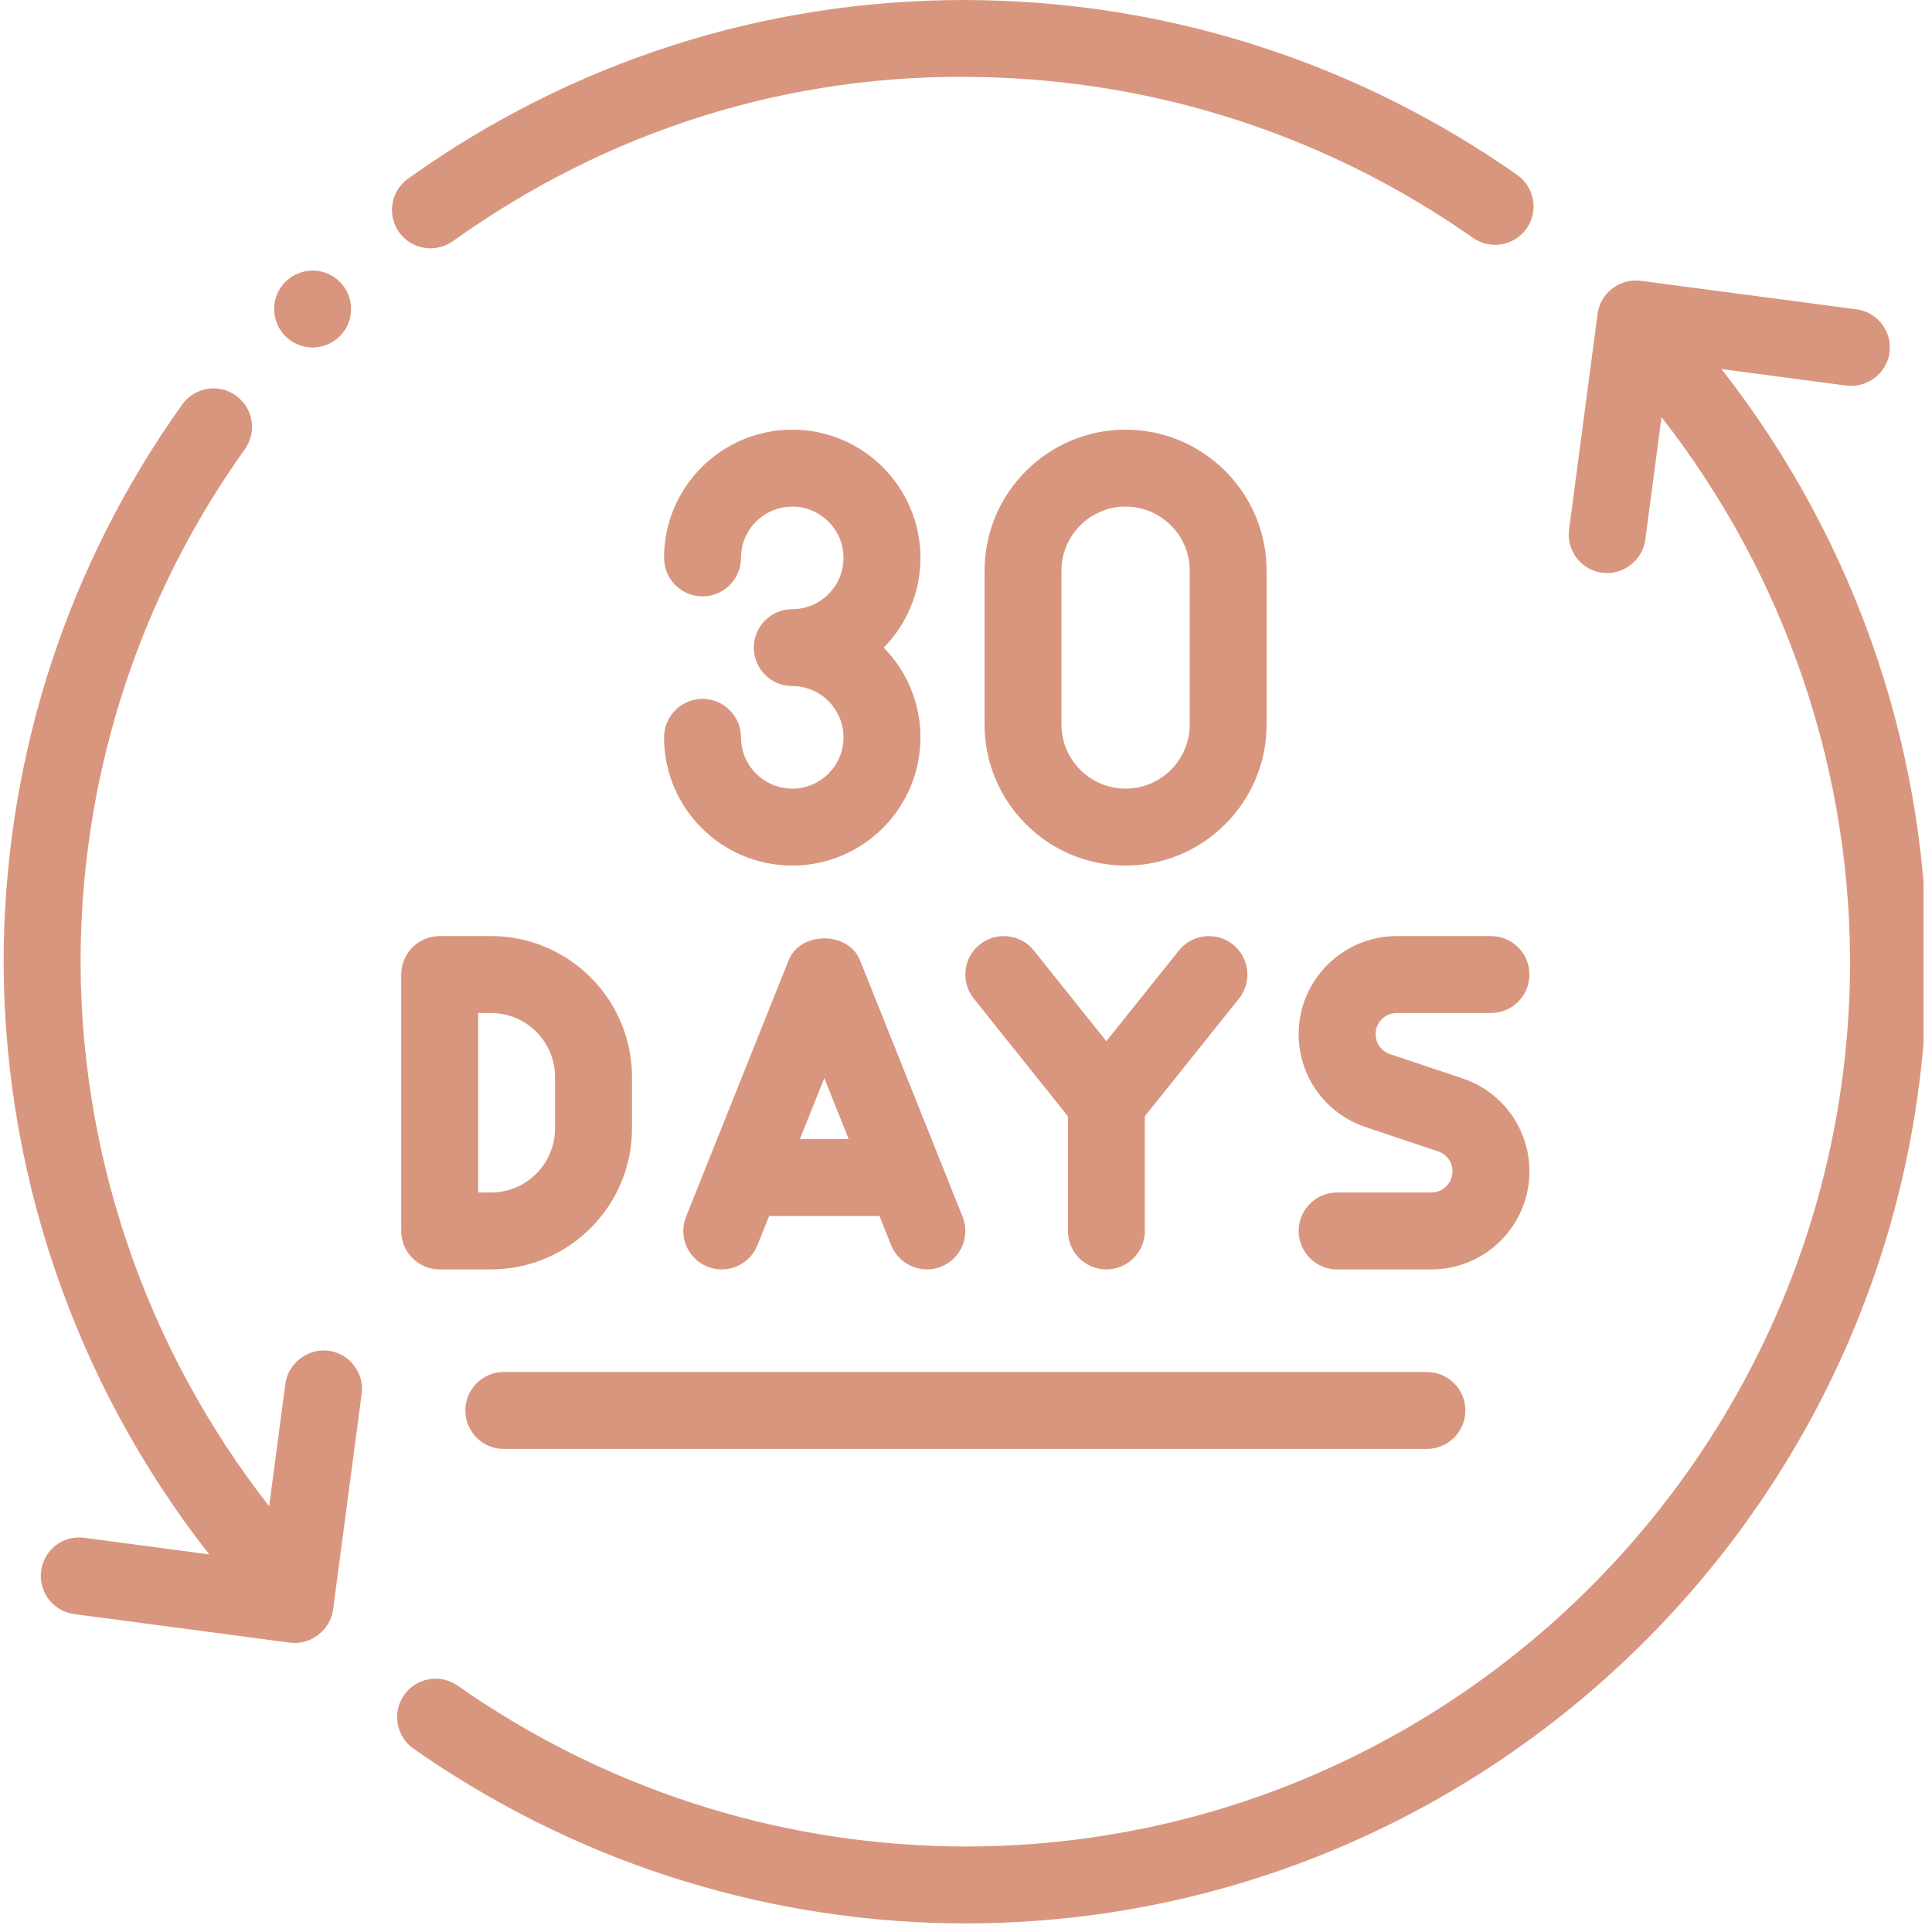
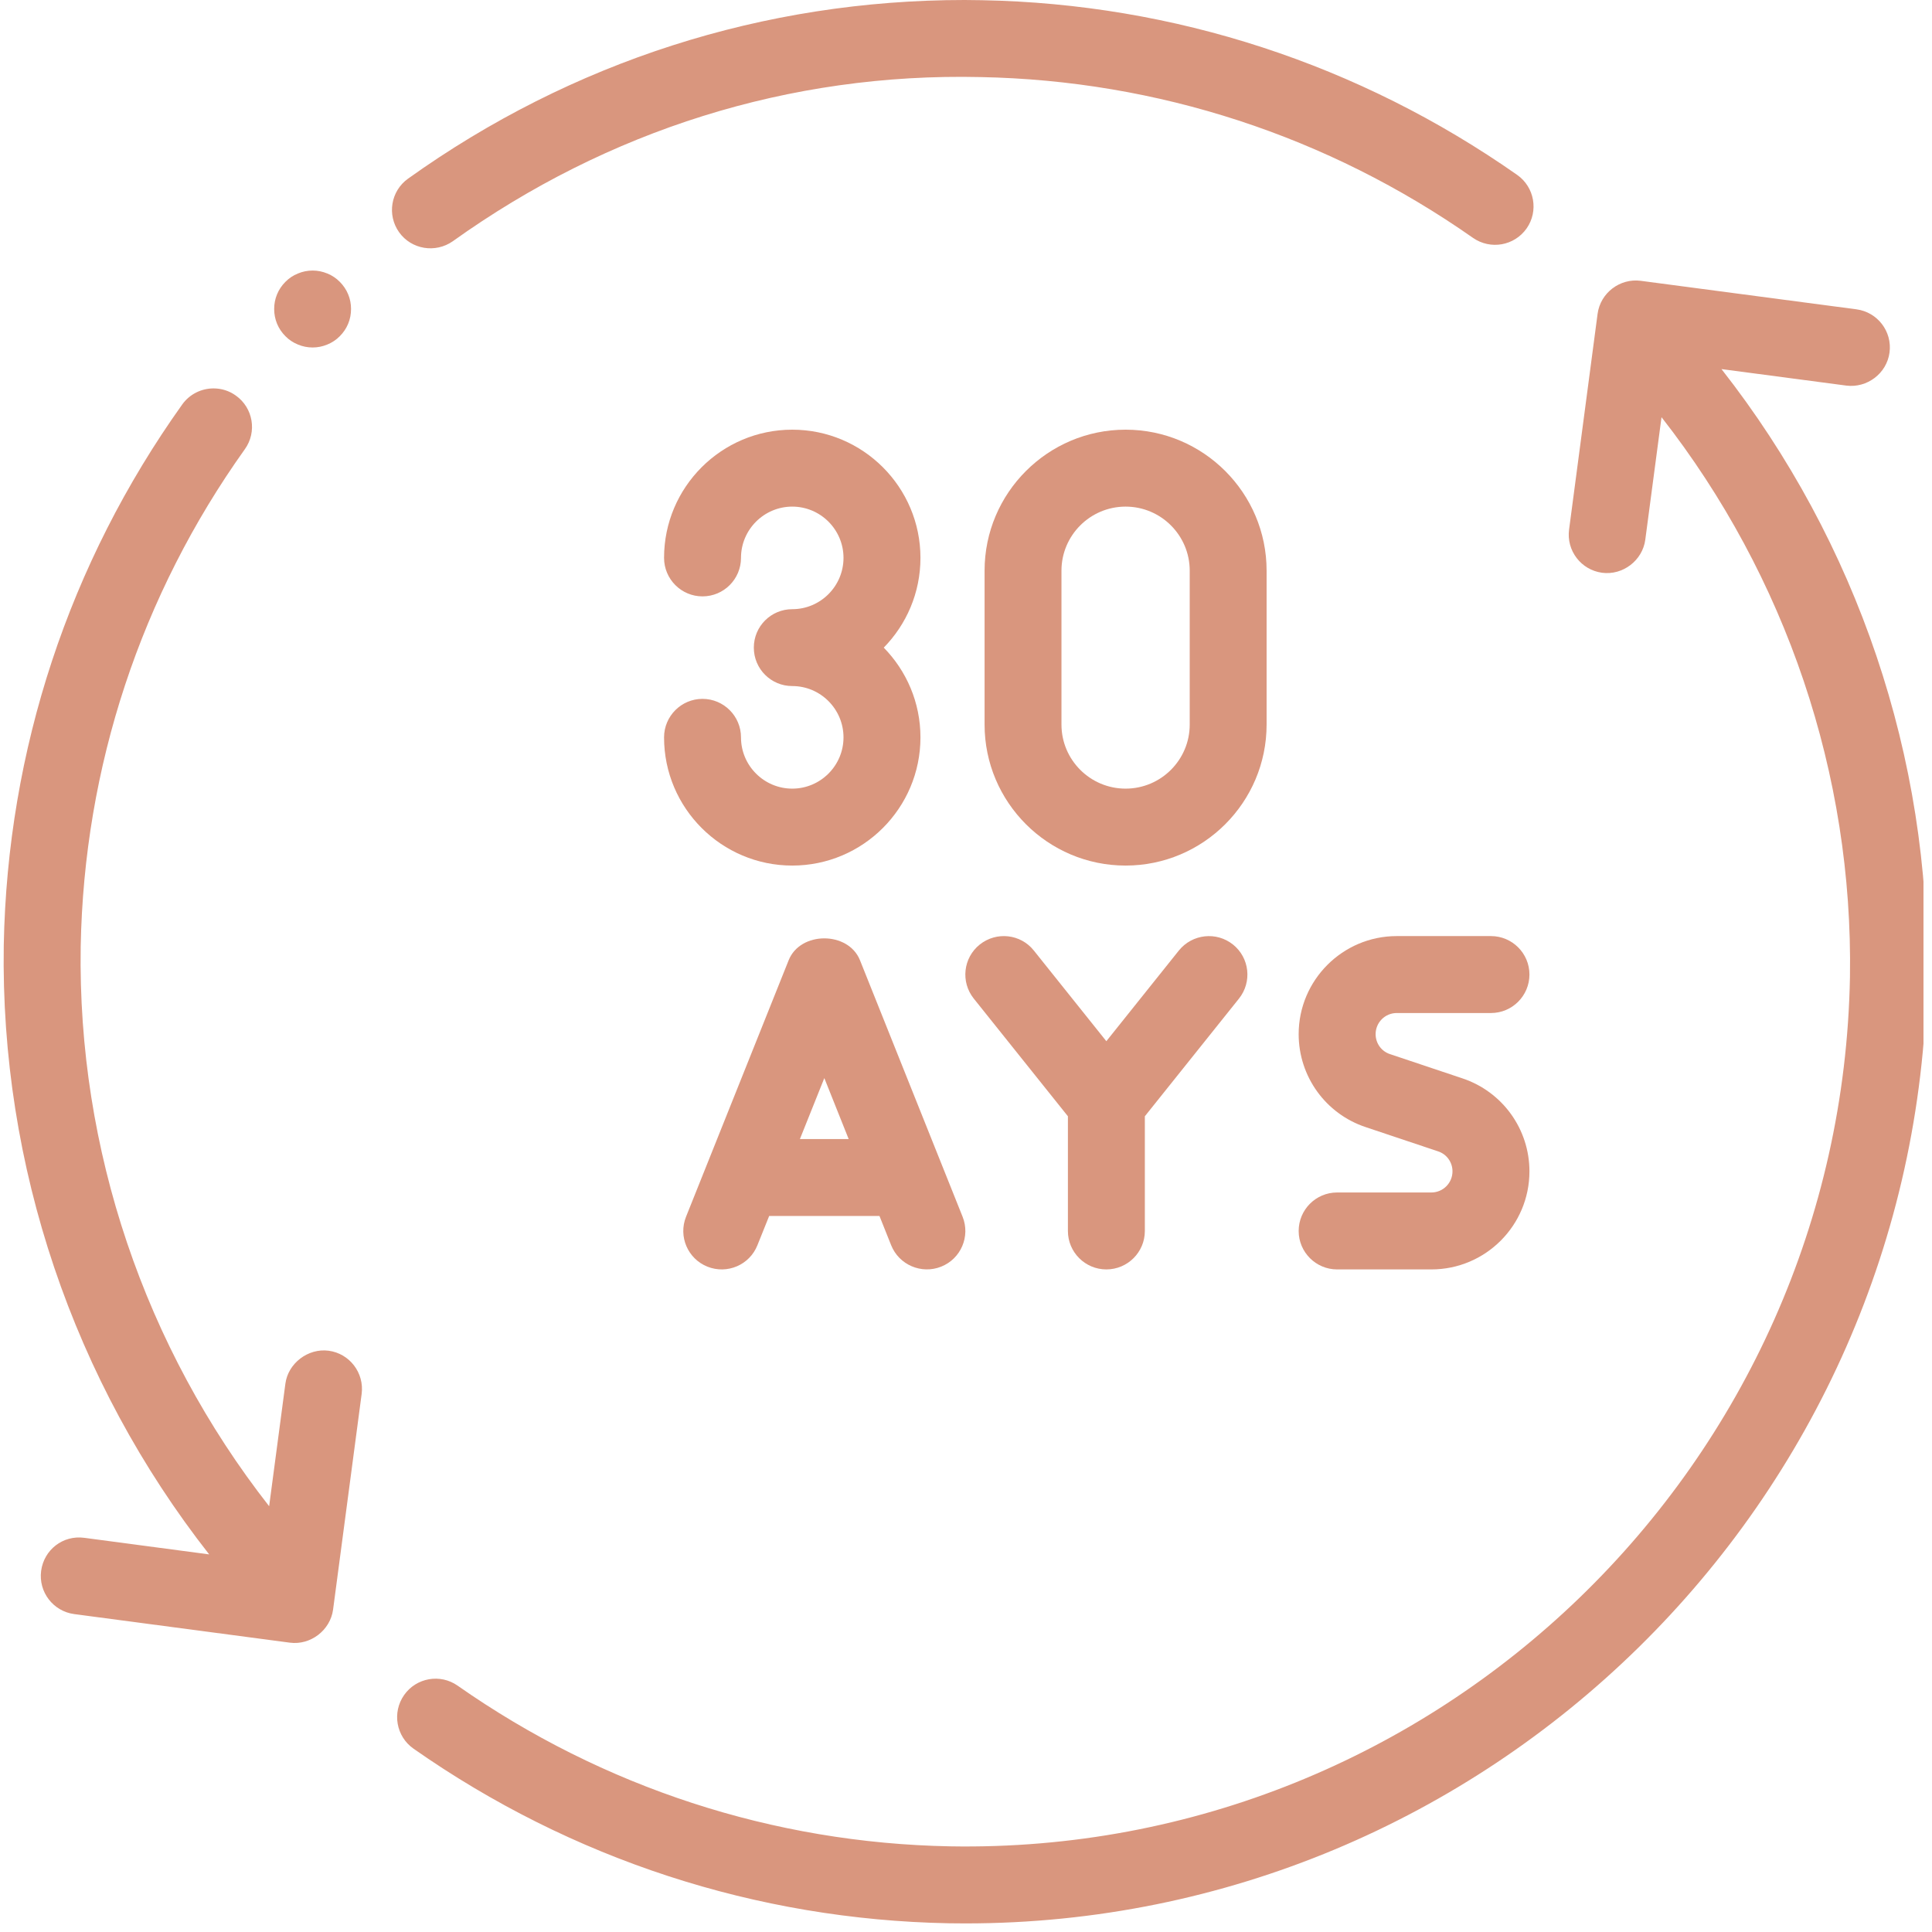
<svg xmlns="http://www.w3.org/2000/svg" version="1.0" preserveAspectRatio="xMidYMid meet" height="150" viewBox="0 0 112.5 112.5" zoomAndPan="magnify" width="150">
  <defs>
    <clipPath id="1b51e91e5d">
      <path clip-rule="nonzero" d="M 23 16 L 112.004 16 L 112.004 112 L 23 112 Z M 23 16" />
    </clipPath>
  </defs>
  <path fill-rule="nonzero" fill-opacity="1" d="M 46.133 45.922 C 44.488 45.922 43.148 44.582 43.148 42.938 C 43.148 41.699 42.145 40.695 40.906 40.695 C 39.672 40.695 38.668 41.699 38.668 42.938 C 38.668 47.055 42.016 50.402 46.133 50.402 C 50.25 50.402 53.598 47.055 53.598 42.938 C 53.598 40.902 52.781 39.059 51.461 37.711 C 52.781 36.363 53.598 34.52 53.598 32.484 C 53.598 28.367 50.25 25.02 46.133 25.02 C 42.016 25.02 38.668 28.367 38.668 32.484 C 38.668 33.723 39.672 34.727 40.906 34.727 C 42.145 34.727 43.148 33.723 43.148 32.484 C 43.148 30.84 44.488 29.5 46.133 29.5 C 47.777 29.5 49.117 30.84 49.117 32.484 C 49.117 34.133 47.777 35.473 46.133 35.473 C 44.895 35.473 43.895 36.473 43.895 37.711 C 43.895 38.949 44.895 39.949 46.133 39.949 C 47.777 39.949 49.117 41.289 49.117 42.938 C 49.117 44.582 47.777 45.922 46.133 45.922 Z M 46.133 45.922" fill="#d9967e" />
  <path fill-rule="nonzero" fill-opacity="1" d="M 65.543 50.402 C 70.07 50.402 73.754 46.719 73.754 42.191 L 73.754 33.23 C 73.754 28.703 70.07 25.02 65.543 25.02 C 61.016 25.02 57.332 28.703 57.332 33.23 L 57.332 42.191 C 57.332 46.719 61.016 50.402 65.543 50.402 Z M 61.809 33.23 C 61.809 31.172 63.484 29.5 65.543 29.5 C 67.602 29.5 69.277 31.172 69.277 33.23 L 69.277 42.191 C 69.277 44.25 67.602 45.922 65.543 45.922 C 63.484 45.922 61.809 44.25 61.809 42.191 Z M 61.809 33.23" fill="#d9967e" />
-   <path fill-rule="nonzero" fill-opacity="1" d="M 29.336 84.371 L 83.086 84.371 C 84.324 84.371 85.328 83.367 85.328 82.129 C 85.328 80.895 84.324 79.891 83.086 79.891 L 29.336 79.891 C 28.098 79.891 27.098 80.895 27.098 82.129 C 27.098 83.367 28.098 84.371 29.336 84.371 Z M 29.336 84.371" fill="#d9967e" />
  <path fill-rule="nonzero" fill-opacity="1" d="M 26.367 14.047 C 35.379 7.598 45.969 4.234 57.094 4.488 C 67.395 4.684 77.312 7.918 85.773 13.852 C 86.789 14.559 88.18 14.316 88.895 13.301 C 89.602 12.289 89.355 10.895 88.344 10.184 C 79.148 3.738 68.371 0.219 57.176 0.012 C 56.84 0.004 56.504 0 56.168 0 C 44.473 0 33.289 3.59 23.762 10.402 C 22.754 11.121 22.523 12.52 23.242 13.527 C 23.961 14.531 25.359 14.754 26.367 14.047 Z M 26.367 14.047" fill="#d9967e" />
  <path fill-rule="nonzero" fill-opacity="1" d="M 19.133 78.652 C 17.941 78.496 16.773 79.379 16.617 80.578 C 16.617 80.586 16.074 84.676 15.672 87.707 C 8.422 78.441 4.512 66.914 4.699 55.117 C 4.891 44.664 8.199 34.648 14.258 26.156 C 14.977 25.152 14.742 23.75 13.734 23.035 C 13.34 22.75 12.887 22.617 12.434 22.617 C 11.738 22.617 11.047 22.941 10.609 23.555 C 4.023 32.789 0.43 43.676 0.219 55.039 C 0.016 67.887 4.277 80.434 12.18 90.512 L 4.91 89.547 C 3.66 89.379 2.559 90.246 2.395 91.473 C 2.234 92.699 3.094 93.824 4.32 93.988 C 4.32 93.988 16.84 95.648 16.879 95.652 C 18.086 95.812 19.234 94.926 19.395 93.727 L 21.059 81.168 C 21.219 79.941 20.355 78.812 19.133 78.652 Z M 19.133 78.652" fill="#d9967e" />
  <path fill-rule="nonzero" fill-opacity="1" d="M 20.441 17.992 C 20.441 18.289 20.387 18.578 20.273 18.852 C 20.16 19.125 19.996 19.367 19.785 19.578 C 19.578 19.789 19.336 19.949 19.059 20.062 C 18.785 20.176 18.5 20.234 18.203 20.234 C 17.906 20.234 17.621 20.176 17.348 20.062 C 17.07 19.949 16.828 19.789 16.621 19.578 C 16.41 19.367 16.246 19.125 16.133 18.852 C 16.02 18.578 15.965 18.289 15.965 17.992 C 15.965 17.695 16.02 17.41 16.133 17.137 C 16.246 16.863 16.41 16.621 16.621 16.41 C 16.828 16.199 17.07 16.039 17.348 15.926 C 17.621 15.812 17.906 15.754 18.203 15.754 C 18.5 15.754 18.785 15.812 19.059 15.926 C 19.336 16.039 19.578 16.199 19.785 16.41 C 19.996 16.621 20.16 16.863 20.273 17.137 C 20.387 17.41 20.441 17.695 20.441 17.992 Z M 20.441 17.992" fill="#d9967e" />
-   <path fill-rule="nonzero" fill-opacity="1" d="M 36.801 65.707 L 36.801 62.719 C 36.801 58.191 33.117 54.508 28.59 54.508 L 25.602 54.508 C 24.367 54.508 23.363 55.512 23.363 56.746 L 23.363 71.68 C 23.363 72.914 24.367 73.918 25.602 73.918 L 28.59 73.918 C 33.117 73.918 36.801 70.234 36.801 65.707 Z M 27.844 58.988 L 28.59 58.988 C 30.648 58.988 32.32 60.66 32.32 62.719 L 32.32 65.707 C 32.32 67.766 30.648 69.438 28.59 69.438 L 27.844 69.438 Z M 27.844 58.988" fill="#d9967e" />
  <path fill-rule="nonzero" fill-opacity="1" d="M 45.922 55.918 L 39.949 70.848 C 39.488 71.996 40.047 73.301 41.195 73.758 C 42.344 74.215 43.648 73.66 44.105 72.508 L 44.789 70.805 L 51.211 70.805 C 51.211 70.805 51.891 72.508 51.891 72.508 C 52.352 73.66 53.66 74.211 54.801 73.758 C 55.953 73.301 56.512 71.996 56.051 70.848 L 50.078 55.918 C 49.398 54.215 46.598 54.215 45.922 55.918 Z M 46.578 66.328 L 48 62.777 L 49.418 66.328 Z M 46.578 66.328" fill="#d9967e" />
  <path fill-rule="nonzero" fill-opacity="1" d="M 56.703 58.148 L 62.184 65 L 62.184 71.68 C 62.184 72.914 63.188 73.918 64.422 73.918 C 65.66 73.918 66.664 72.914 66.664 71.68 L 66.664 65 L 72.145 58.148 C 72.918 57.18 72.762 55.773 71.797 55 C 70.832 54.23 69.426 54.383 68.645 55.348 L 64.422 60.629 L 60.199 55.348 C 59.43 54.383 58.023 54.227 57.051 55 C 56.086 55.773 55.93 57.18 56.703 58.148 Z M 56.703 58.148" fill="#d9967e" />
  <path fill-rule="nonzero" fill-opacity="1" d="M 81.332 58.988 L 86.82 58.988 C 88.055 58.988 89.059 57.984 89.059 56.746 C 89.059 55.512 88.055 54.508 86.82 54.508 L 81.332 54.508 C 78.184 54.508 75.621 57.07 75.621 60.219 C 75.621 62.68 77.191 64.859 79.527 65.633 L 83.738 67.043 C 84.242 67.207 84.578 67.676 84.578 68.207 C 84.578 68.887 84.027 69.438 83.348 69.438 L 77.859 69.438 C 76.625 69.438 75.621 70.441 75.621 71.68 C 75.621 72.914 76.625 73.918 77.859 73.918 L 83.348 73.918 C 86.5 73.918 89.059 71.359 89.059 68.207 C 89.059 65.746 87.488 63.57 85.156 62.793 L 80.945 61.383 C 80.438 61.219 80.102 60.75 80.102 60.219 C 80.102 59.539 80.652 58.988 81.332 58.988 Z M 81.332 58.988" fill="#d9967e" />
  <g clip-path="url(#1b51e91e5d)">
    <path fill-rule="nonzero" fill-opacity="1" d="M 100.242 21.492 L 107.512 22.453 C 108.715 22.605 109.863 21.754 110.027 20.527 C 110.191 19.301 109.328 18.176 108.102 18.012 L 95.543 16.352 C 94.332 16.191 93.191 17.051 93.027 18.277 L 91.367 30.836 C 91.203 32.062 92.066 33.188 93.289 33.352 C 94.496 33.512 95.645 32.637 95.805 31.426 L 96.75 24.293 C 104 33.562 107.91 45.09 107.723 56.887 C 107.211 85.289 83.707 108.008 55.328 107.512 C 45.027 107.32 35.109 104.082 26.648 98.156 C 25.637 97.445 24.238 97.691 23.531 98.703 C 22.82 99.719 23.066 101.113 24.078 101.824 C 33.273 108.266 44.051 111.781 55.246 111.992 C 55.574 111.996 55.895 112 56.219 112 C 86.625 112 111.652 87.512 112.203 56.961 C 112.406 44.121 108.148 31.574 100.242 21.492 Z M 100.242 21.492" fill="#d9967e" />
  </g>
</svg>